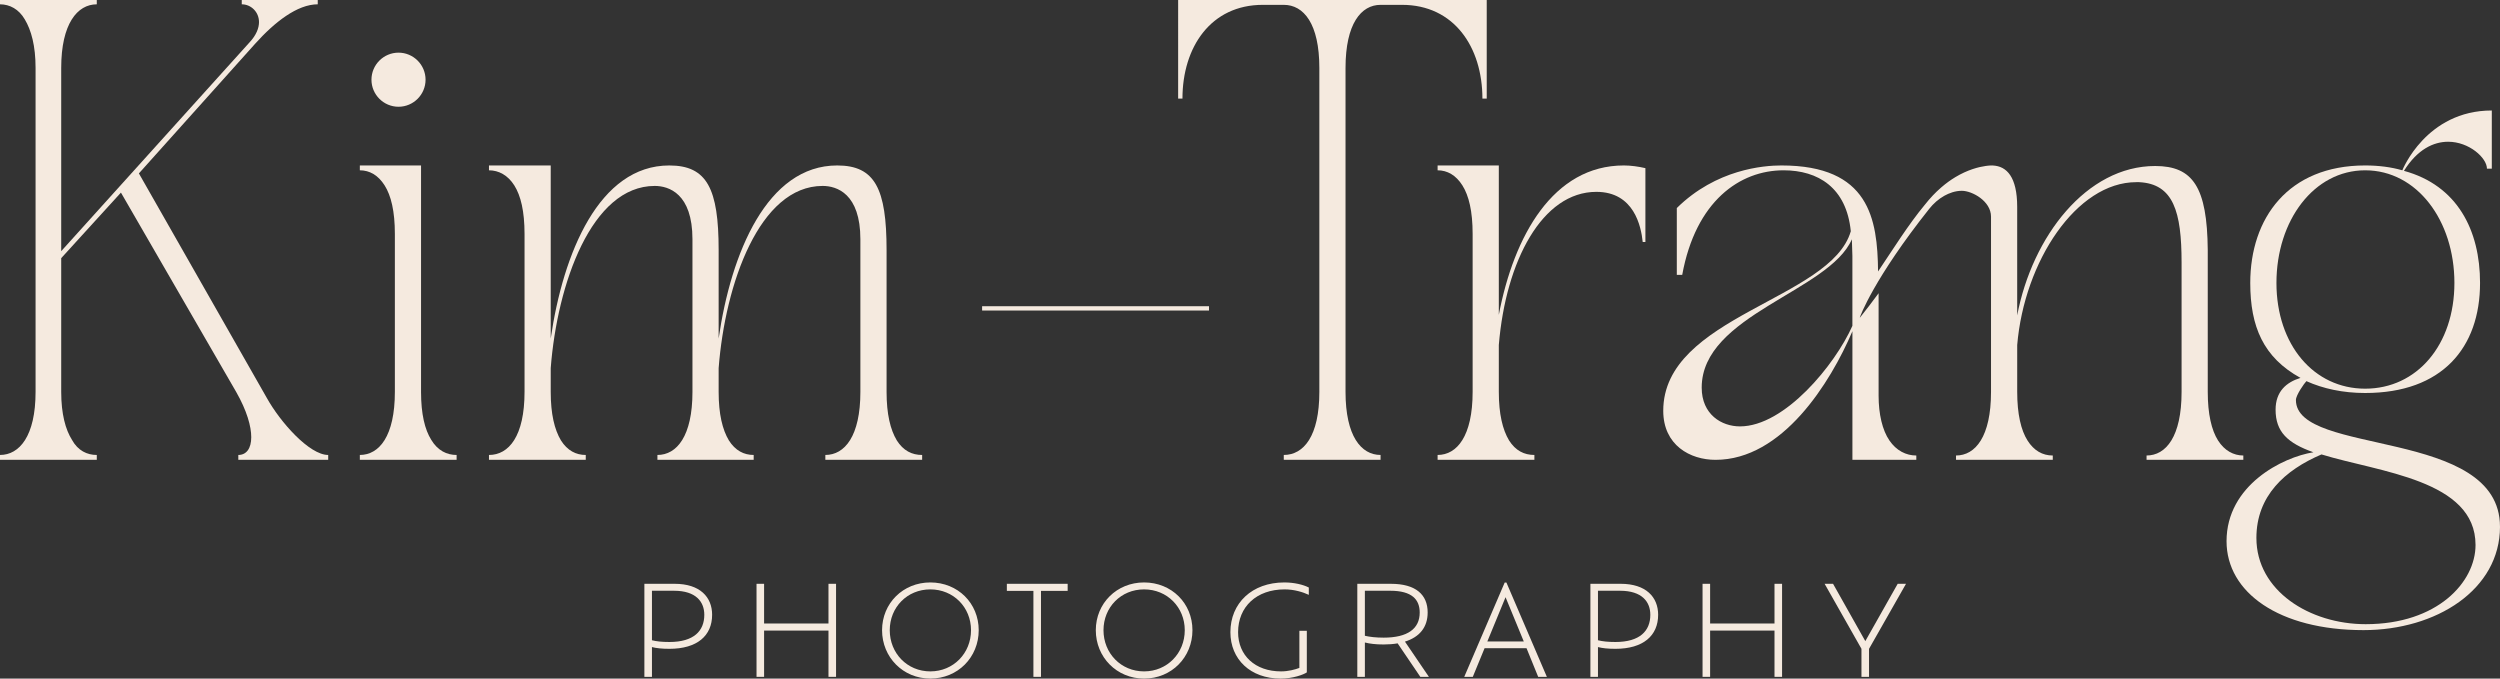
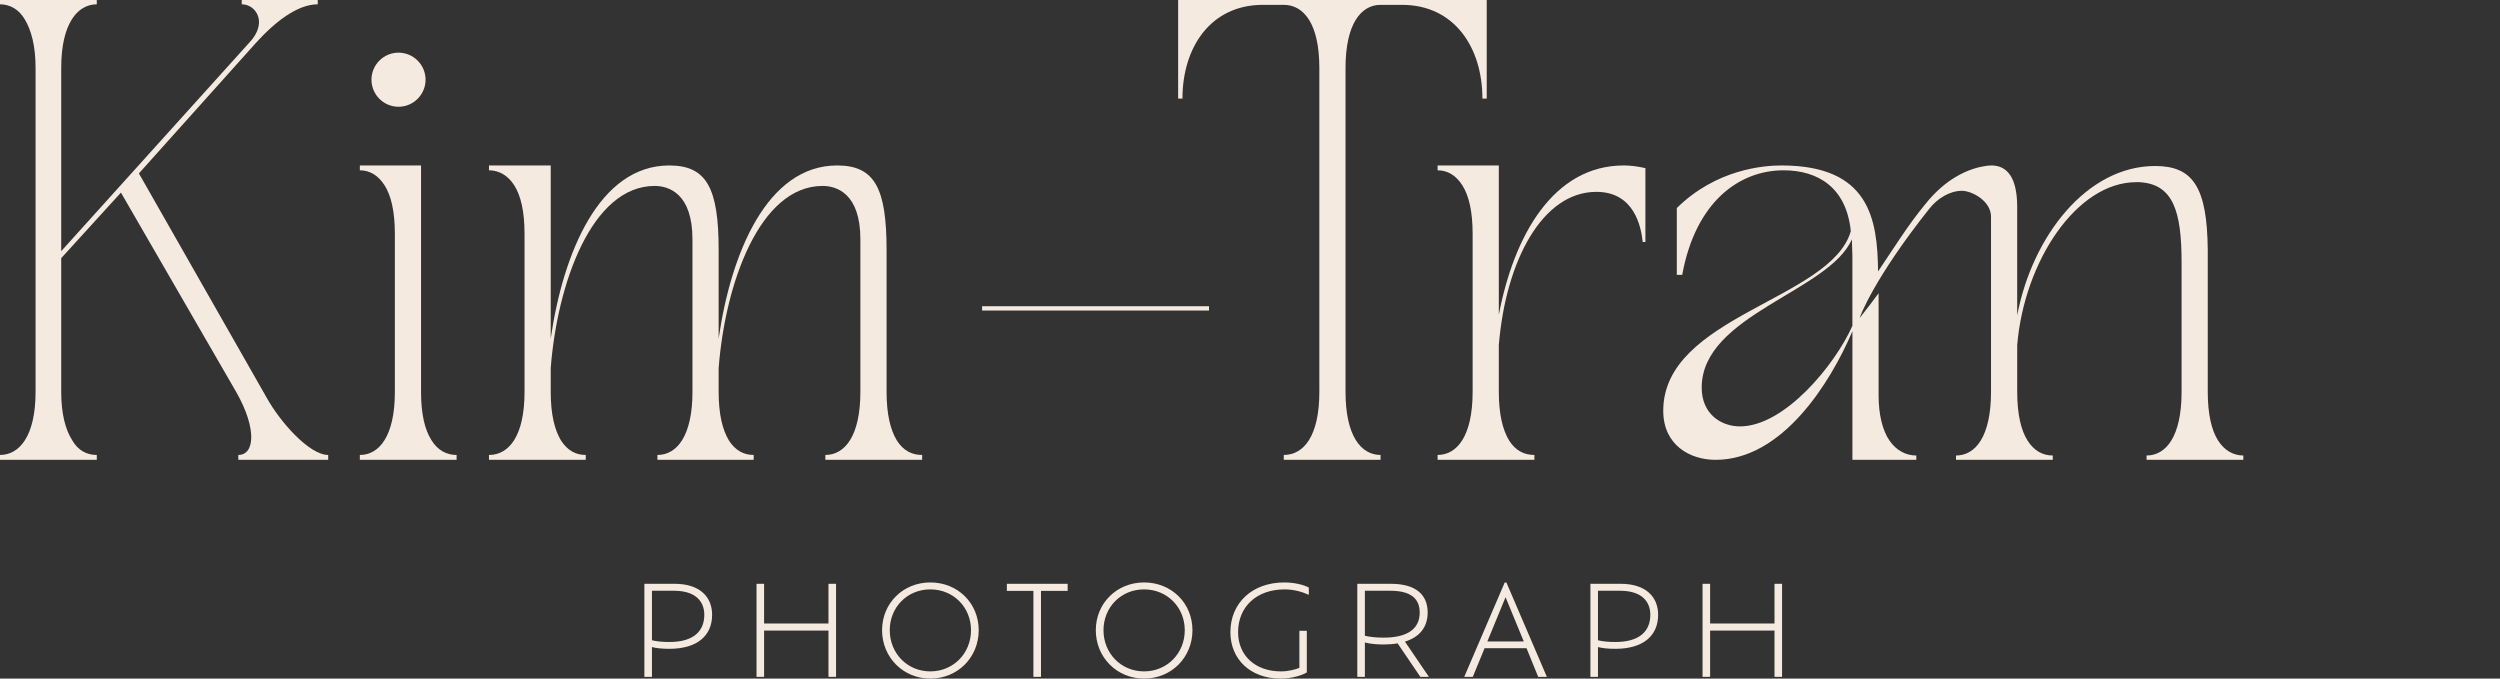
<svg xmlns="http://www.w3.org/2000/svg" id="Layer_2" viewBox="0 0 462.908 125.65">
  <rect x="0" y="0" width="462.908" height="125.65" fill="#333333" stroke="none" />
  <g id="Components">
    <g id="_0bc8e50c-44a3-434d-bbdc-35be2474ffa7_13">
      <path d="M49.394,73.665c2.495,4.491,7.883,10.578,11.377,10.578v.899h-16.643v-.899c1.497,0,2.395-1.197,2.395-3.293,0-1.996-.798-4.89-2.794-8.383l-21.335-36.906-11.059,12.139v24.768c0,4.091.799,6.985,1.996,8.881,1.098,1.996,2.795,2.794,4.591,2.794v.899H0v-.899c3.593,0,6.586-3.493,6.586-11.675V12.574c0-4.091-.798-6.985-1.995-8.981C3.493,1.697,1.796.799,0,.799v-.799h17.921v.799c-3.593,0-6.587,3.592-6.587,11.775v33.928L46.261,7.784c1.198-1.297,1.697-2.595,1.697-3.693,0-1.896-1.497-3.293-3.193-3.293v-.799h14.07v.799c-3.792,0-7.983,3.293-11.576,7.285l-21.54,24.026,23.674,41.556Z" style="fill:#f5eadf;" />
      <path d="M66.628,85.141v-.899c3.593,0,6.487-3.493,6.487-11.675v-29.259c0-4.191-.699-7.085-1.897-8.98-1.197-1.896-2.794-2.795-4.59-2.795v-.898h11.334v41.932c0,4.091.699,6.985,1.896,8.881,1.197,1.996,2.894,2.794,4.69,2.794v.899h-17.92ZM73.79,19.767c-2.759,0-5.009-2.251-5.009-5.009s2.25-5.009,5.009-5.009,5.009,2.25,5.009,5.009-2.25,5.009-5.009,5.009Z" style="fill:#f5eadf;" />
      <path d="M152.824,85.141v-.899c3.593,0,6.487-3.493,6.487-11.675v-28.261c0-8.482-4.391-9.879-6.985-9.879-11.676,0-18.062,18.082-19.26,33.749v4.391c0,4.091.699,6.985,1.896,8.981,1.197,1.896,2.794,2.694,4.591,2.694v.899h-17.822v-.899c3.593,0,6.487-3.493,6.487-11.675v-28.261c0-8.482-4.391-9.879-6.985-9.879-11.676,0-18.062,18.082-19.26,33.749v4.391c0,4.091.699,6.985,1.896,8.981,1.198,1.896,2.794,2.694,4.591,2.694v.899h-17.921v-.899c3.692,0,6.586-3.493,6.586-11.675v-29.259c0-4.191-.698-7.085-1.896-8.98-1.197-1.896-2.893-2.795-4.69-2.795v-.898h11.434v32.053c2.295-15.867,8.981-32.053,21.954-32.053,6.985,0,9.139,4.291,9.139,15.667v16.385c2.295-15.867,8.981-32.053,21.954-32.053,6.985,0,9.14,4.291,9.14,15.667v26.265c0,4.091.698,6.985,1.895,8.981,1.198,1.896,2.795,2.694,4.691,2.694v.899h-17.921Z" style="fill:#f5eadf;" />
      <path d="M223.863,57.499h-42.012v-.798h42.012v.798Z" style="fill:#f5eadf;" />
      <path d="M275.287,0v18.262h-.798c0-9.58-5.289-17.364-14.869-17.364h-3.991c-3.593,0-6.487,3.493-6.487,11.676v59.993c0,8.183,2.894,11.675,6.487,11.675v.899h-17.921v-.899c3.693,0,6.586-3.493,6.586-11.675V12.574c0-8.183-2.893-11.676-6.586-11.676h-3.892c-9.58,0-14.868,7.784-14.868,17.364h-.799V0h57.139Z" style="fill:#f5eadf;" />
      <path d="M304.669,31.135v13.671h-.499c-.299-2.894-1.597-9.281-8.582-9.281-9.979,0-16.765,12.693-18.062,28.36v8.682c0,4.091.699,6.985,1.896,8.981,1.198,1.896,2.794,2.694,4.691,2.694v.899h-17.921v-.899c3.592,0,6.486-3.493,6.486-11.675v-29.259c0-4.191-.698-7.085-1.895-8.98-1.198-1.896-2.795-2.795-4.591-2.795v-.898h11.334v27.662c2.795-14.669,10.079-27.662,23.152-27.662,1.297,0,2.694.2,3.991.499Z" style="fill:#f5eadf;" />
      <path d="M368.718,30.634c-.273,0-.578.026-.897.077.5-.062.867-.072,1.052-.072-.052-.005-.103-.005-.155-.005Z" style="fill:#f5eadf;" />
      <path d="M410.692,81.547c-1.197-1.893-1.898-4.889-1.898-8.98v-26.263c-.098-11.677-2.754-15.566-9.738-15.566-12.673,0-22.751,12.992-25.547,27.661v-20.079c0-5.57-1.939-7.541-4.492-7.675,0,0-.052-.005-.144-.005-.186,0-.552.01-1.052.072-.052.01-.108.015-.165.021-1.269.18-3.317.686-5.638,2.089-.01.005-.021.015-.031.021-.799.485-1.63,1.078-2.471,1.8-.062.046-.119.098-.175.155-.97.841-1.944,1.857-2.909,3.084l-.005.005c-3.064,3.678-6.014,8.423-8.68,12.379-.103-9.784-1.635-19.631-17.903-19.631-3.296,0-12.074.702-19.362,7.886v12.374h1.001c2.496-13.673,10.676-19.362,18.759-19.362,6.39,0,11.656,3.193,12.456,11.28-3.657,12.698-34.727,15.695-34.727,33.247,0,6.385,4.987,9.083,9.681,9.083,12.373,0,21.255-14.23,25.345-23.813v23.813h11.832v-.799c-1.893,0-3.693-.897-4.987-2.796-1.3-1.893-1.996-4.889-1.996-8.278v-18.975c-1.651,2.223-1.888,2.533-3.487,4.559,0-.206,2.667-7.355,12.863-20.188.774-.975,1.718-1.815,2.806-2.424.897-.495,2.011-.913,3.224-.913,1.898-.005,5.41,1.893,5.41,4.786v32.453c0,8.283-2.893,11.775-6.483,11.775v.799h17.918v-.799c-1.898,0-3.492-.897-4.688-2.796-1.196-1.893-1.898-4.889-1.898-8.98v-8.681c1.3-15.468,10.976-30.157,22.055-30.157h.5c6.386.299,7.881,5.488,7.881,14.87v23.968c0,8.283-2.893,11.775-6.484,11.775v.799h17.918v-.799c-1.795,0-3.492-.897-4.688-2.796ZM342.996,60.333c-3.193,7.185-12.534,18.62-20.817,18.62-3.394,0-7.087-2.192-7.087-7.185,0-13.472,23.612-17.779,27.805-27.46,0,.995.098,1.996.098,3.095v12.93Z" style="fill:#f5eadf;" />
-       <path d="M462.908,97.515c0,11.675-11.795,19.16-25.267,19.16-15.667,0-25.367-6.985-25.367-16.466,0-10.378,10.398-15.567,16.086-16.465-4.79-1.697-7.005-3.792-7.005-7.883,0-3.393,2.015-5.09,4.609-5.888-6.885-3.792-9.299-9.499-9.299-17.583,0-11.975,7.004-21.754,21.275-21.754,2.495,0,4.79.299,6.885.898,0,0,4.391-11.076,16.565-11.076v10.777h-.898c0-1.995-3.293-4.989-7.185-4.989-2.695,0-5.688,1.397-8.183,5.389,9.879,2.695,14.09,10.977,14.09,20.756,0,11.975-7.005,20.377-21.275,20.377-4.091,0-7.784-.798-10.877-2.195-.399.399-1.941,2.593-1.941,3.491,0,10.439,37.785,5.052,37.785,23.453ZM458.378,100.908c0-12.075-17.843-13.472-28.521-16.765-6.786,2.894-12.055,7.684-12.055,15.467,0,9.78,9.86,15.966,20.238,15.966,13.272,0,20.338-7.783,20.338-14.669ZM421.514,52.39c0,11.476,6.947,19.579,16.427,19.579,9.58,0,16.526-8.103,16.526-19.579,0-11.576-6.946-20.856-16.526-20.856-9.48,0-16.427,9.281-16.427,20.856Z" style="fill:#f5eadf;" />
      <path d="M131.858,113.842c0,3.859-2.757,6.294-7.902,6.294-1.424,0-2.412-.115-3.239-.322v5.513h-1.401v-17.229h5.606c4.686,0,6.938,2.458,6.938,5.743ZM130.411,113.842c0-2.412-1.539-4.456-5.605-4.456h-4.089v9.166c.827.207,1.815.322,3.239.322,4.503,0,6.455-2.045,6.455-5.031Z" style="fill:#f5eadf;" />
-       <path d="M154.805,108.099v17.229h-1.401v-8.569h-11.922v8.569h-1.401v-17.229h1.401v7.351h11.922v-7.351h1.401Z" style="fill:#f5eadf;" />
+       <path d="M154.805,108.099v17.229h-1.401v-8.569h-11.922v8.569h-1.401v-17.229h1.401v7.351h11.922v-7.351h1.401" style="fill:#f5eadf;" />
      <path d="M163.326,116.69c0-4.985,3.883-8.844,8.936-8.844,5.1,0,8.959,3.859,8.959,8.844,0,5.008-3.859,8.959-8.959,8.959-5.054,0-8.936-3.951-8.936-8.959ZM179.797,116.69c0-4.25-3.262-7.558-7.535-7.558s-7.512,3.308-7.512,7.558c0,4.273,3.239,7.627,7.512,7.627s7.535-3.354,7.535-7.627Z" style="fill:#f5eadf;" />
      <path d="M191.349,109.409h-4.916v-1.31h11.257v1.31h-4.939v15.919h-1.401v-15.919Z" style="fill:#f5eadf;" />
      <path d="M202.903,116.69c0-4.985,3.883-8.844,8.936-8.844,5.1,0,8.959,3.859,8.959,8.844,0,5.008-3.859,8.959-8.959,8.959-5.054,0-8.936-3.951-8.936-8.959ZM219.374,116.69c0-4.25-3.262-7.558-7.535-7.558s-7.512,3.308-7.512,7.558c0,4.273,3.239,7.627,7.512,7.627s7.535-3.354,7.535-7.627Z" style="fill:#f5eadf;" />
      <path d="M229.249,117.058c0,4.296,3.147,7.259,7.948,7.259,1.355,0,2.619-.344,3.4-.643v-6.869h1.378v7.696c-.597.414-2.573,1.149-4.847,1.149-5.582,0-9.304-3.561-9.304-8.591,0-5.376,3.997-9.212,9.993-9.212,1.815,0,3.515.414,4.526.942v1.355c-1.079-.506-2.711-1.011-4.479-1.011-5.192,0-8.615,3.216-8.615,7.925Z" style="fill:#f5eadf;" />
      <path d="M262.993,125.328l-4.204-6.202c-.781.138-1.654.207-2.595.207-1.47,0-2.573-.138-3.469-.367v6.363h-1.401v-17.229h6.226c4.64,0,6.8,2.045,6.8,5.306,0,2.734-1.493,4.548-4.204,5.399l4.434,6.524h-1.585ZM256.193,118.069c4.456,0,6.685-1.654,6.685-4.641,0-2.389-1.401-4.043-5.444-4.043h-4.709v8.338c.896.207,2.022.345,3.469.345Z" style="fill:#f5eadf;" />
      <path d="M282.655,120.022h-7.765l-2.182,5.306h-1.585l7.489-17.459h.322l7.489,17.459h-1.608l-2.159-5.306ZM278.773,110.58l-3.377,8.201h6.754l-3.377-8.201Z" style="fill:#f5eadf;" />
      <path d="M307.026,113.842c0,3.859-2.757,6.294-7.902,6.294-1.424,0-2.412-.115-3.239-.322v5.513h-1.401v-17.229h5.606c4.686,0,6.938,2.458,6.938,5.743ZM305.579,113.842c0-2.412-1.539-4.456-5.605-4.456h-4.089v9.166c.827.207,1.815.322,3.239.322,4.503,0,6.455-2.045,6.455-5.031Z" style="fill:#f5eadf;" />
      <path d="M329.974,108.099v17.229h-1.401v-8.569h-11.922v8.569h-1.401v-17.229h1.401v7.351h11.922v-7.351h1.401Z" style="fill:#f5eadf;" />
-       <path d="M346.075,120.136v5.191h-1.401v-5.191l-6.822-12.037h1.562l5.973,10.613,5.996-10.613h1.539l-6.845,12.037Z" style="fill:#f5eadf;" />
    </g>
  </g>
</svg>